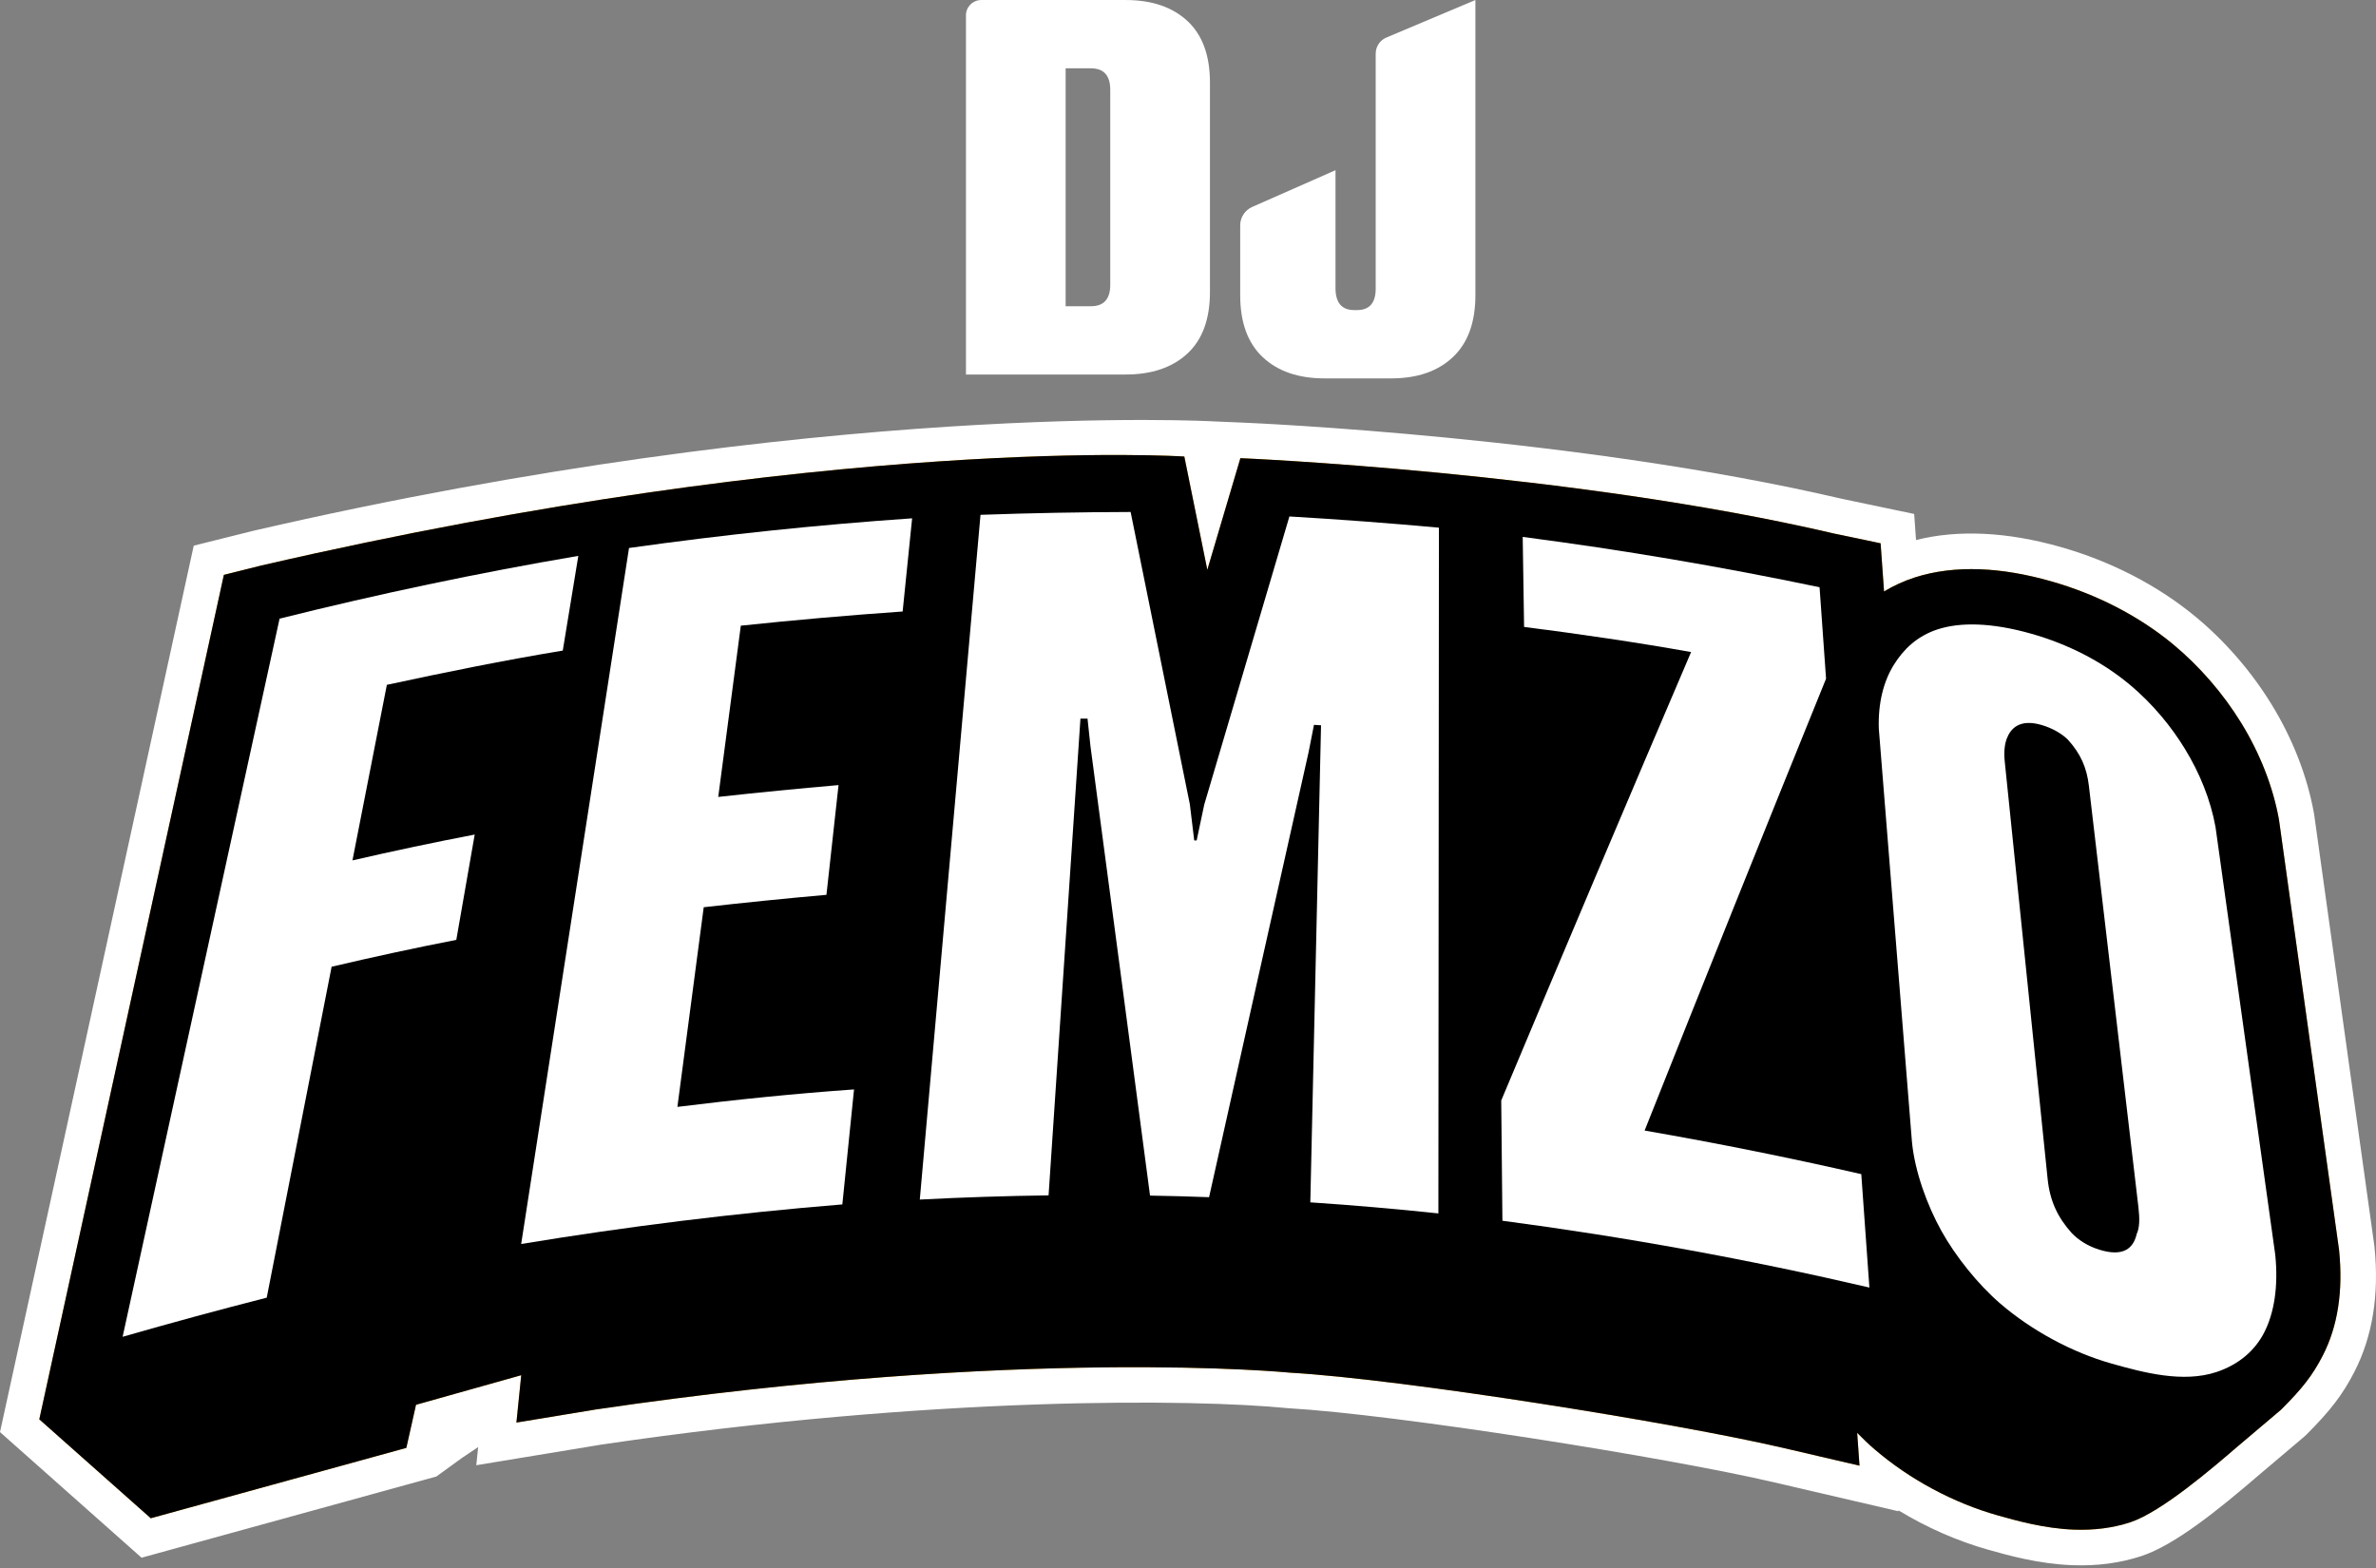
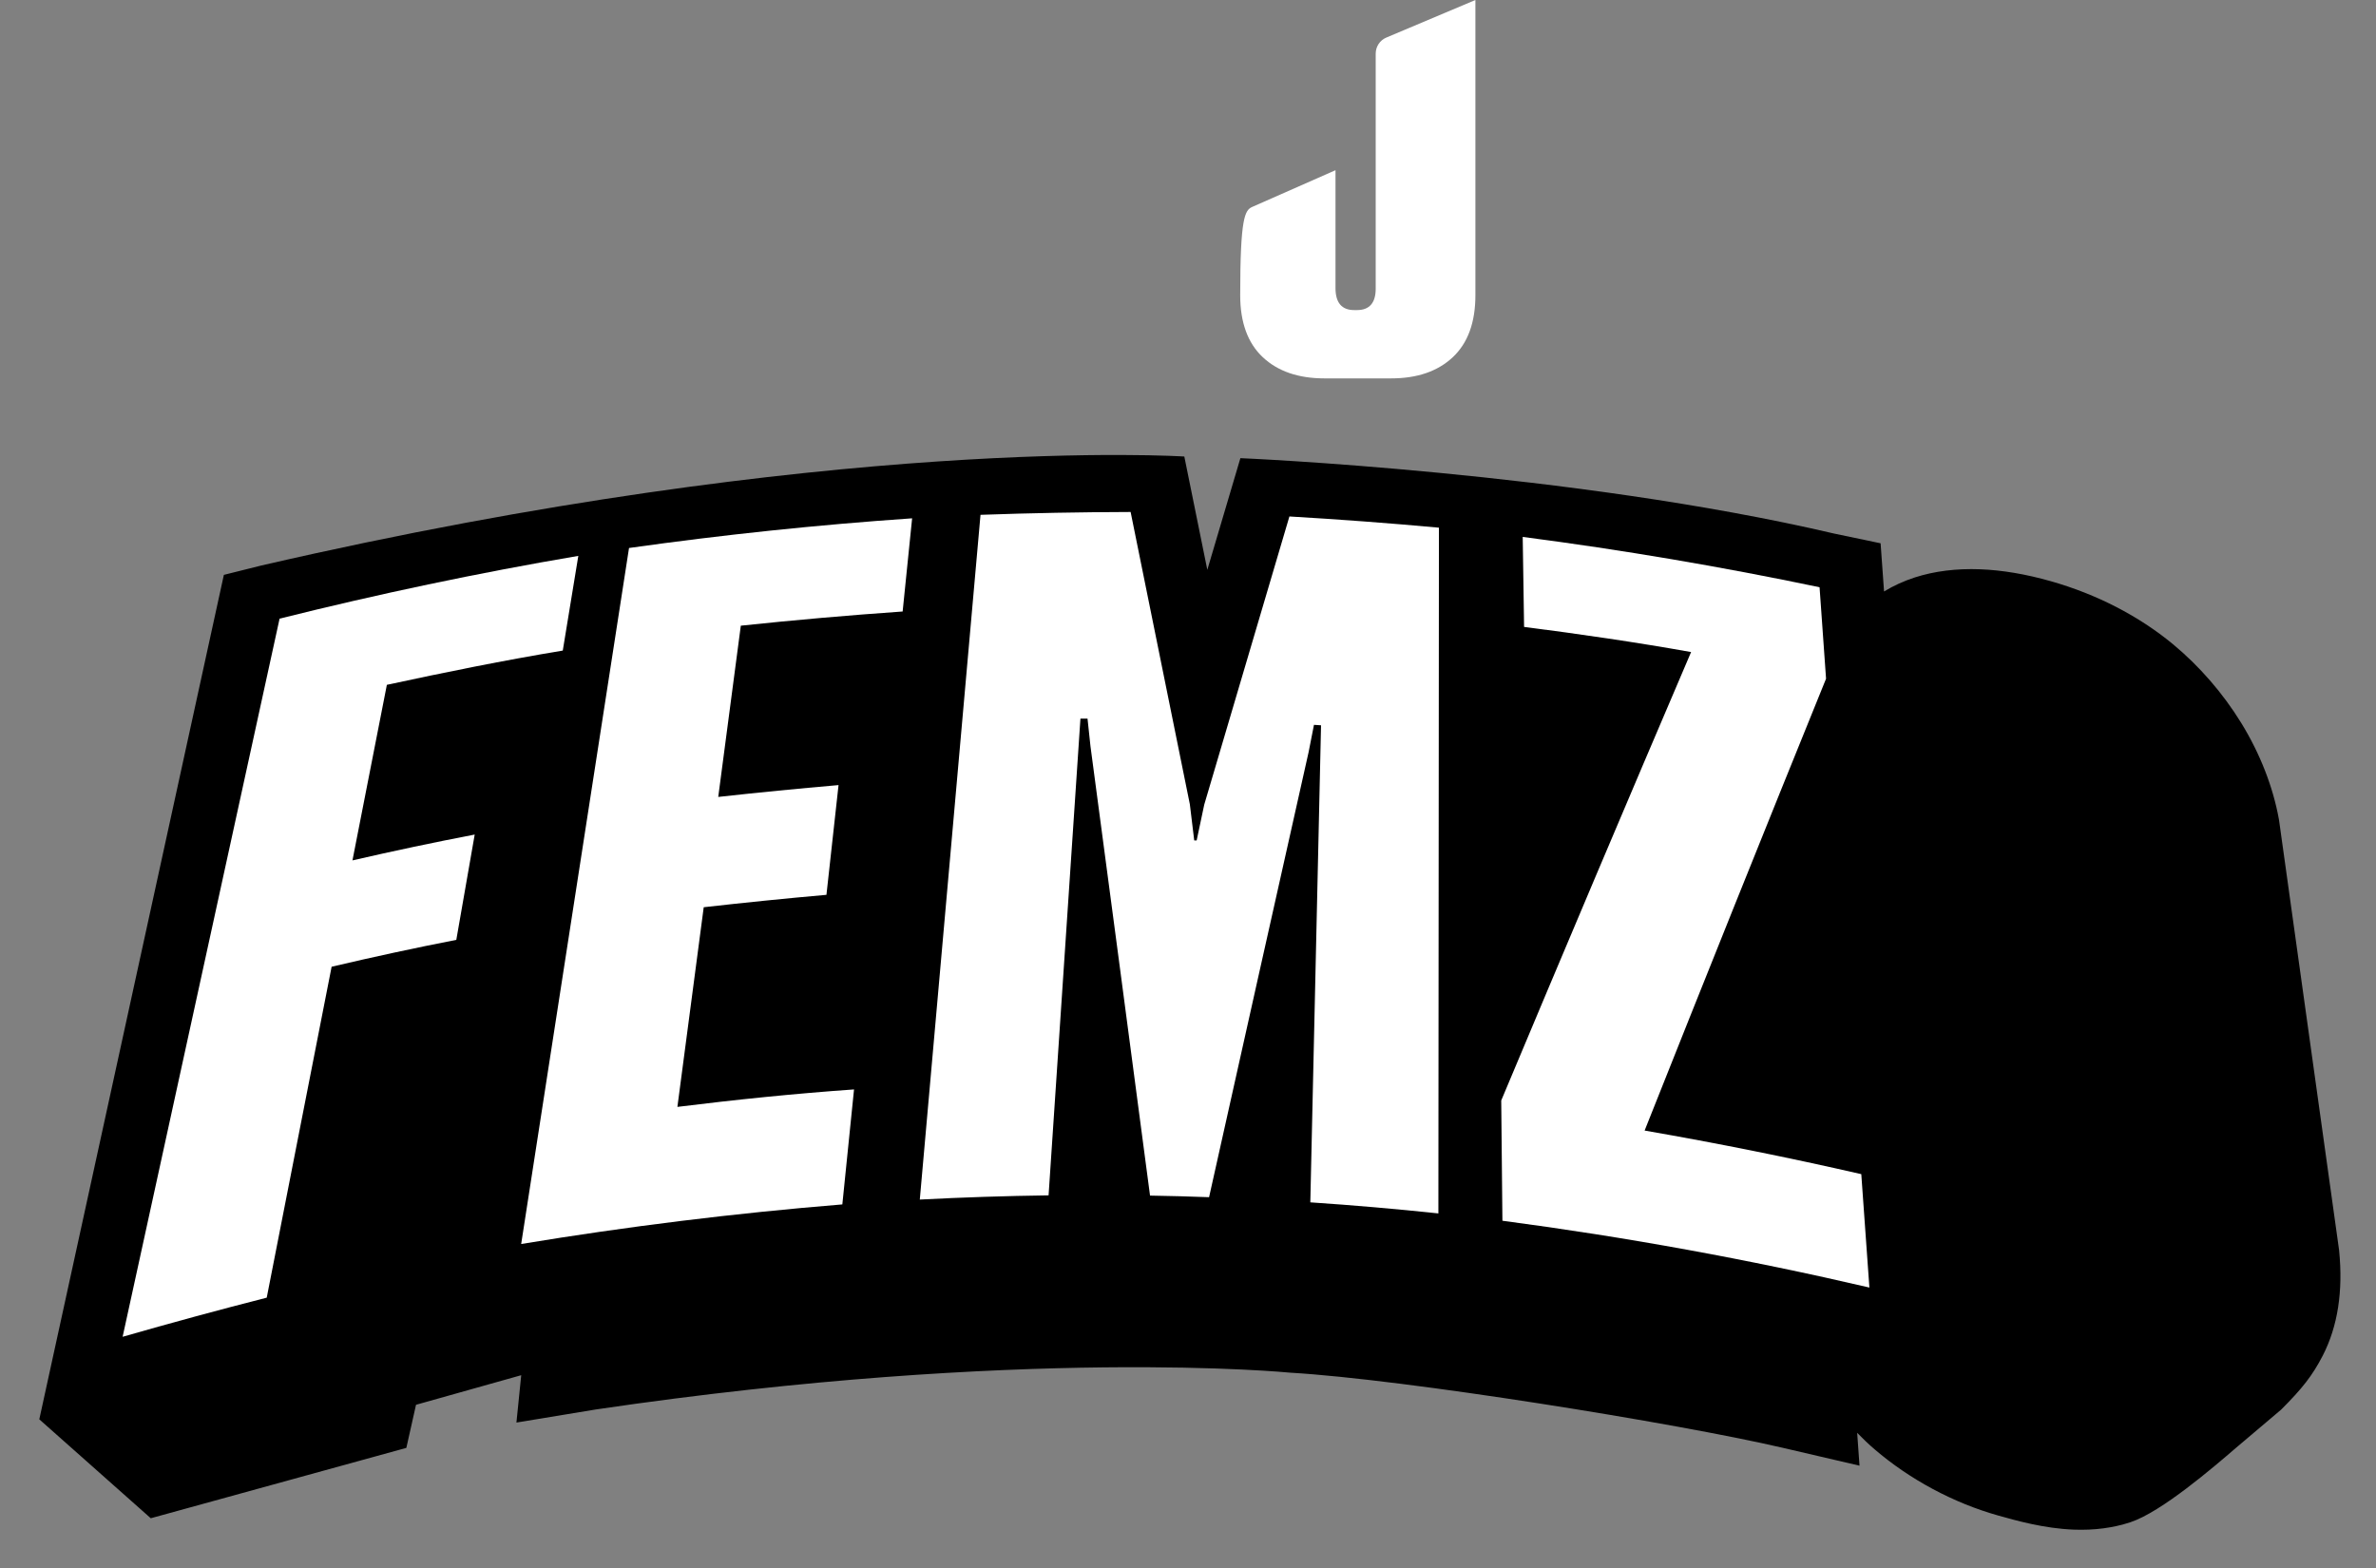
<svg xmlns="http://www.w3.org/2000/svg" width="100" height="66" viewBox="0 0 100 66" fill="none">
  <rect x="0" y="0" width="100" height="66" fill="#808080" stroke="none" />
-   <path d="M5.957 65.566L0 60.279L8.154 22.968L10.652 22.344C34.663 16.797 51.098 17.738 51.098 17.738L52.266 17.787C52.84 17.81 66.428 18.404 77.513 20.994L80.563 21.633L80.641 22.731C82.405 22.286 84.473 22.383 86.724 23.023C88.849 23.627 90.812 24.641 92.403 25.956C93.644 26.983 94.751 28.258 95.603 29.647C96.488 31.087 97.104 32.664 97.384 34.209L97.401 34.31L99.933 52.452L99.937 52.49C100.139 54.49 99.855 56.258 99.09 57.743C98.595 58.706 98.083 59.375 97.064 60.394L96.973 60.477L95.09 62.071C93.339 63.578 91.527 65.034 90.131 65.496C89.237 65.792 88.257 65.922 87.22 65.882C85.798 65.828 84.523 65.469 83.68 65.231C82.376 64.864 81.085 64.294 79.897 63.572L79.9 63.612L74.688 62.398C70.106 61.331 58.748 59.535 54.221 59.274L54.159 59.269C50.337 58.893 39.389 58.73 25.302 60.807L20.046 61.674L20.125 60.91L18.96 61.69L19.741 57.677L23.364 57.34L24.852 57.844C42.569 55.229 53.62 56.207 54.423 56.284C59.219 56.566 70.634 58.378 75.366 59.481L76.621 59.773L76.375 56.317L79.237 59.267C79.452 59.489 79.665 59.691 79.872 59.869C81.188 60.998 82.828 61.877 84.492 62.346C85.199 62.544 86.266 62.845 87.334 62.887C88.012 62.913 88.637 62.833 89.19 62.651C90.215 62.312 92.412 60.422 93.134 59.801L93.153 59.784L94.988 58.23C95.757 57.459 96.084 57.036 96.425 56.373C96.92 55.411 97.099 54.206 96.955 52.792V52.782L94.435 34.745C94.221 33.563 93.743 32.343 93.05 31.217C92.368 30.106 91.483 29.086 90.493 28.267C89.22 27.214 87.633 26.398 85.905 25.907C84.017 25.371 82.348 25.312 81.052 25.732C80.702 25.844 80.372 25.994 80.07 26.178L77.972 27.454L77.735 24.105L76.847 23.918C67.866 21.817 56.859 21.048 53.305 20.844L52.248 24.412L49.343 24.284L48.609 20.672C44.732 20.584 31.156 20.687 11.338 25.263L10.684 25.426L3.302 59.205L6.729 62.246L15.834 59.739L16.043 58.803L19.741 57.678L19.442 61.368L18.364 62.15L5.957 65.567V65.566Z" fill="white" />
-   <path d="M21.937 57.885L21.735 59.878L25.072 59.328C43.112 56.665 54.308 57.779 54.308 57.779C59.069 58.055 70.539 59.895 75.028 60.94L78.262 61.693L78.164 60.311C78.406 60.56 78.651 60.794 78.899 61.006C80.377 62.274 82.22 63.262 84.088 63.788C84.863 64.007 86.035 64.337 87.279 64.385C88.137 64.418 88.939 64.313 89.662 64.074C90.974 63.641 93.166 61.753 94.124 60.928L96.007 59.334C96.896 58.445 97.326 57.9 97.76 57.058C98.389 55.834 98.62 54.348 98.448 52.641L98.444 52.603L95.919 34.519L95.912 34.478C95.665 33.115 95.118 31.716 94.329 30.432C93.561 29.183 92.566 28.035 91.45 27.112C90.019 25.928 88.243 25.012 86.317 24.465C85.268 24.166 84.266 23.997 83.34 23.962C82.34 23.924 81.416 24.039 80.594 24.304C80.127 24.455 79.695 24.653 79.295 24.896L79.15 22.868L77.19 22.458C66.113 19.867 52.205 19.285 52.205 19.285C52.205 19.285 51.094 23.036 50.813 23.985C50.623 23.047 49.845 19.216 49.845 19.216C49.845 19.216 35.064 18.244 10.991 23.805L9.422 24.197L1.654 59.742L6.346 63.906L17.102 60.944L17.509 59.13" fill="#F8A710" />
  <path d="M21.937 57.885L21.735 59.878L25.072 59.328C43.112 56.665 54.308 57.779 54.308 57.779C59.069 58.055 70.539 59.895 75.028 60.94L78.262 61.693L78.164 60.311C78.406 60.56 78.651 60.794 78.899 61.006C80.377 62.274 82.22 63.262 84.088 63.788C84.863 64.007 86.035 64.337 87.279 64.385C88.137 64.418 88.939 64.313 89.662 64.074C90.974 63.641 93.166 61.753 94.124 60.928L96.007 59.334C96.896 58.445 97.326 57.9 97.76 57.058C98.389 55.834 98.62 54.348 98.448 52.641L98.444 52.603L95.919 34.519L95.912 34.478C95.665 33.115 95.118 31.716 94.329 30.432C93.561 29.183 92.566 28.035 91.45 27.112C90.019 25.928 88.243 25.012 86.317 24.465C85.268 24.166 84.266 23.997 83.34 23.962C82.34 23.924 81.416 24.039 80.594 24.304C80.127 24.455 79.695 24.653 79.295 24.896L79.15 22.868L77.19 22.458C66.113 19.867 52.205 19.285 52.205 19.285C52.205 19.285 51.094 23.036 50.813 23.985C50.623 23.047 49.845 19.216 49.845 19.216C49.845 19.216 35.064 18.244 10.991 23.805L9.422 24.197L1.654 59.742L6.346 63.906L17.102 60.944L17.509 59.13" fill="black" />
  <path d="M23.686 27.384C21.199 27.796 18.736 28.296 16.282 28.826C15.8 31.289 15.317 33.753 14.834 36.216C16.54 35.822 18.255 35.459 19.979 35.128C19.721 36.604 19.463 38.081 19.205 39.559C17.446 39.904 15.696 40.282 13.957 40.692C13.047 45.335 12.137 49.977 11.226 54.621C9.192 55.141 7.173 55.689 5.161 56.268C7.363 46.192 9.565 36.116 11.767 26.04C15.918 25.003 20.096 24.12 24.34 23.398C24.123 24.727 23.904 26.055 23.686 27.383V27.384Z" fill="white" />
  <path d="M26.475 23.066C30.434 22.508 34.387 22.093 38.389 21.817C38.256 23.125 38.123 24.433 37.99 25.739C35.711 25.898 33.446 26.097 31.179 26.336C30.863 28.739 30.546 31.141 30.229 33.544C31.917 33.358 33.599 33.193 35.292 33.046C35.122 34.585 34.953 36.126 34.783 37.665C33.056 37.818 31.339 37.992 29.618 38.187C29.249 40.988 28.88 43.789 28.51 46.591C30.978 46.284 33.457 46.031 35.944 45.856C35.78 47.469 35.616 49.083 35.452 50.696C30.905 51.067 26.416 51.622 21.935 52.362C23.45 42.596 24.963 32.831 26.474 23.065L26.475 23.066Z" fill="white" />
  <path d="M48.402 50.324C47.57 44.019 46.735 37.714 45.895 31.409C45.845 30.941 45.821 30.709 45.771 30.247C45.652 30.247 45.592 30.248 45.473 30.249C45.025 36.938 44.578 43.626 44.132 50.315C42.323 50.339 40.517 50.398 38.712 50.492C39.564 40.884 40.416 31.277 41.267 21.67C43.373 21.595 45.475 21.556 47.585 21.55C48.418 25.651 49.25 29.753 50.078 33.855C50.151 34.459 50.188 34.762 50.262 35.375C50.303 35.376 50.323 35.376 50.364 35.377C50.492 34.77 50.556 34.469 50.683 33.871C51.875 29.826 53.07 25.782 54.268 21.739C56.37 21.862 58.464 22.019 60.561 22.211C60.553 31.832 60.546 41.454 60.538 51.075C58.745 50.884 56.947 50.73 55.148 50.609C55.298 43.916 55.449 37.222 55.599 30.529C55.48 30.521 55.42 30.517 55.302 30.51C55.211 30.968 55.166 31.2 55.075 31.663C53.675 37.905 52.279 44.149 50.887 50.392C49.894 50.356 49.397 50.343 48.403 50.325L48.402 50.324Z" fill="white" />
  <path d="M63.182 46.324C65.824 40.024 68.485 33.731 71.174 27.446C68.844 27.031 66.496 26.689 64.145 26.388C64.125 25.126 64.107 23.863 64.087 22.6C68.293 23.147 72.445 23.852 76.581 24.719C76.672 26.002 76.763 27.285 76.854 28.568C74.284 34.9 71.741 41.24 69.218 47.587C72.282 48.119 75.314 48.729 78.337 49.422C78.45 51.013 78.564 52.604 78.678 54.195C73.578 53.008 68.448 52.072 63.233 51.383C63.217 49.696 63.2 48.009 63.183 46.322L63.182 46.324Z" fill="white" />
-   <path d="M95.76 52.818C95.894 54.142 95.719 55.261 95.292 56.093C94.92 56.815 94.261 57.428 93.281 57.753C91.869 58.219 90.201 57.77 88.883 57.399C87.181 56.919 85.493 55.99 84.195 54.877C83.235 54.052 82.298 52.867 81.716 51.824C81.106 50.73 80.589 49.306 80.469 48.064C80.004 42.267 79.54 36.47 79.075 30.674C79.038 29.604 79.272 28.677 79.713 27.974C80.093 27.367 80.652 26.781 81.561 26.487C82.472 26.194 83.774 26.186 85.498 26.676C87.019 27.108 88.433 27.824 89.595 28.784C90.629 29.64 91.403 30.617 91.948 31.505C92.587 32.544 93.04 33.676 93.246 34.812C94.084 40.814 94.922 46.816 95.76 52.818ZM87.915 33.069C87.826 32.309 87.568 31.721 87.027 31.128C86.762 30.868 86.358 30.641 85.92 30.514C84.994 30.246 84.625 30.67 84.465 31.076C84.367 31.328 84.335 31.659 84.373 32.036C84.975 37.899 85.577 43.762 86.18 49.626C86.274 50.545 86.603 51.244 87.19 51.897C87.481 52.201 87.87 52.45 88.353 52.601C89.371 52.919 89.792 52.54 89.928 51.941C90.052 51.681 90.058 51.298 90.001 50.813C89.305 44.898 88.609 38.984 87.915 33.069H87.915Z" fill="white" />
-   <path d="M40.654 0.646C40.654 0.291 40.942 0.001 41.299 0.001H47.377C48.474 0.001 49.34 0.295 49.974 0.882C50.607 1.469 50.924 2.334 50.924 3.478V12.287C50.924 13.431 50.607 14.296 49.974 14.883C49.34 15.47 48.474 15.764 47.377 15.764H40.655V0.645L40.654 0.646ZM45.916 12.89C46.457 12.89 46.728 12.589 46.728 11.986V3.78C46.728 3.178 46.457 2.876 45.916 2.876H44.85V12.89H45.916Z" fill="white" />
-   <path d="M62.096 12.426C62.096 13.57 61.779 14.439 61.145 15.035C60.511 15.63 59.646 15.927 58.549 15.927H55.744C54.647 15.927 53.781 15.63 53.147 15.035C52.514 14.44 52.197 13.57 52.197 12.426V9.486C52.197 9.15 52.395 8.847 52.702 8.71L56.208 7.164V12.125C56.208 12.743 56.47 13.052 56.996 13.052H57.112C57.637 13.052 57.9 12.75 57.9 12.148V2.255C57.9 1.962 58.076 1.695 58.347 1.581L62.096 0V12.425V12.426Z" fill="white" />
+   <path d="M62.096 12.426C62.096 13.57 61.779 14.439 61.145 15.035C60.511 15.63 59.646 15.927 58.549 15.927H55.744C54.647 15.927 53.781 15.63 53.147 15.035C52.514 14.44 52.197 13.57 52.197 12.426C52.197 9.15 52.395 8.847 52.702 8.71L56.208 7.164V12.125C56.208 12.743 56.47 13.052 56.996 13.052H57.112C57.637 13.052 57.9 12.75 57.9 12.148V2.255C57.9 1.962 58.076 1.695 58.347 1.581L62.096 0V12.425V12.426Z" fill="white" />
</svg>